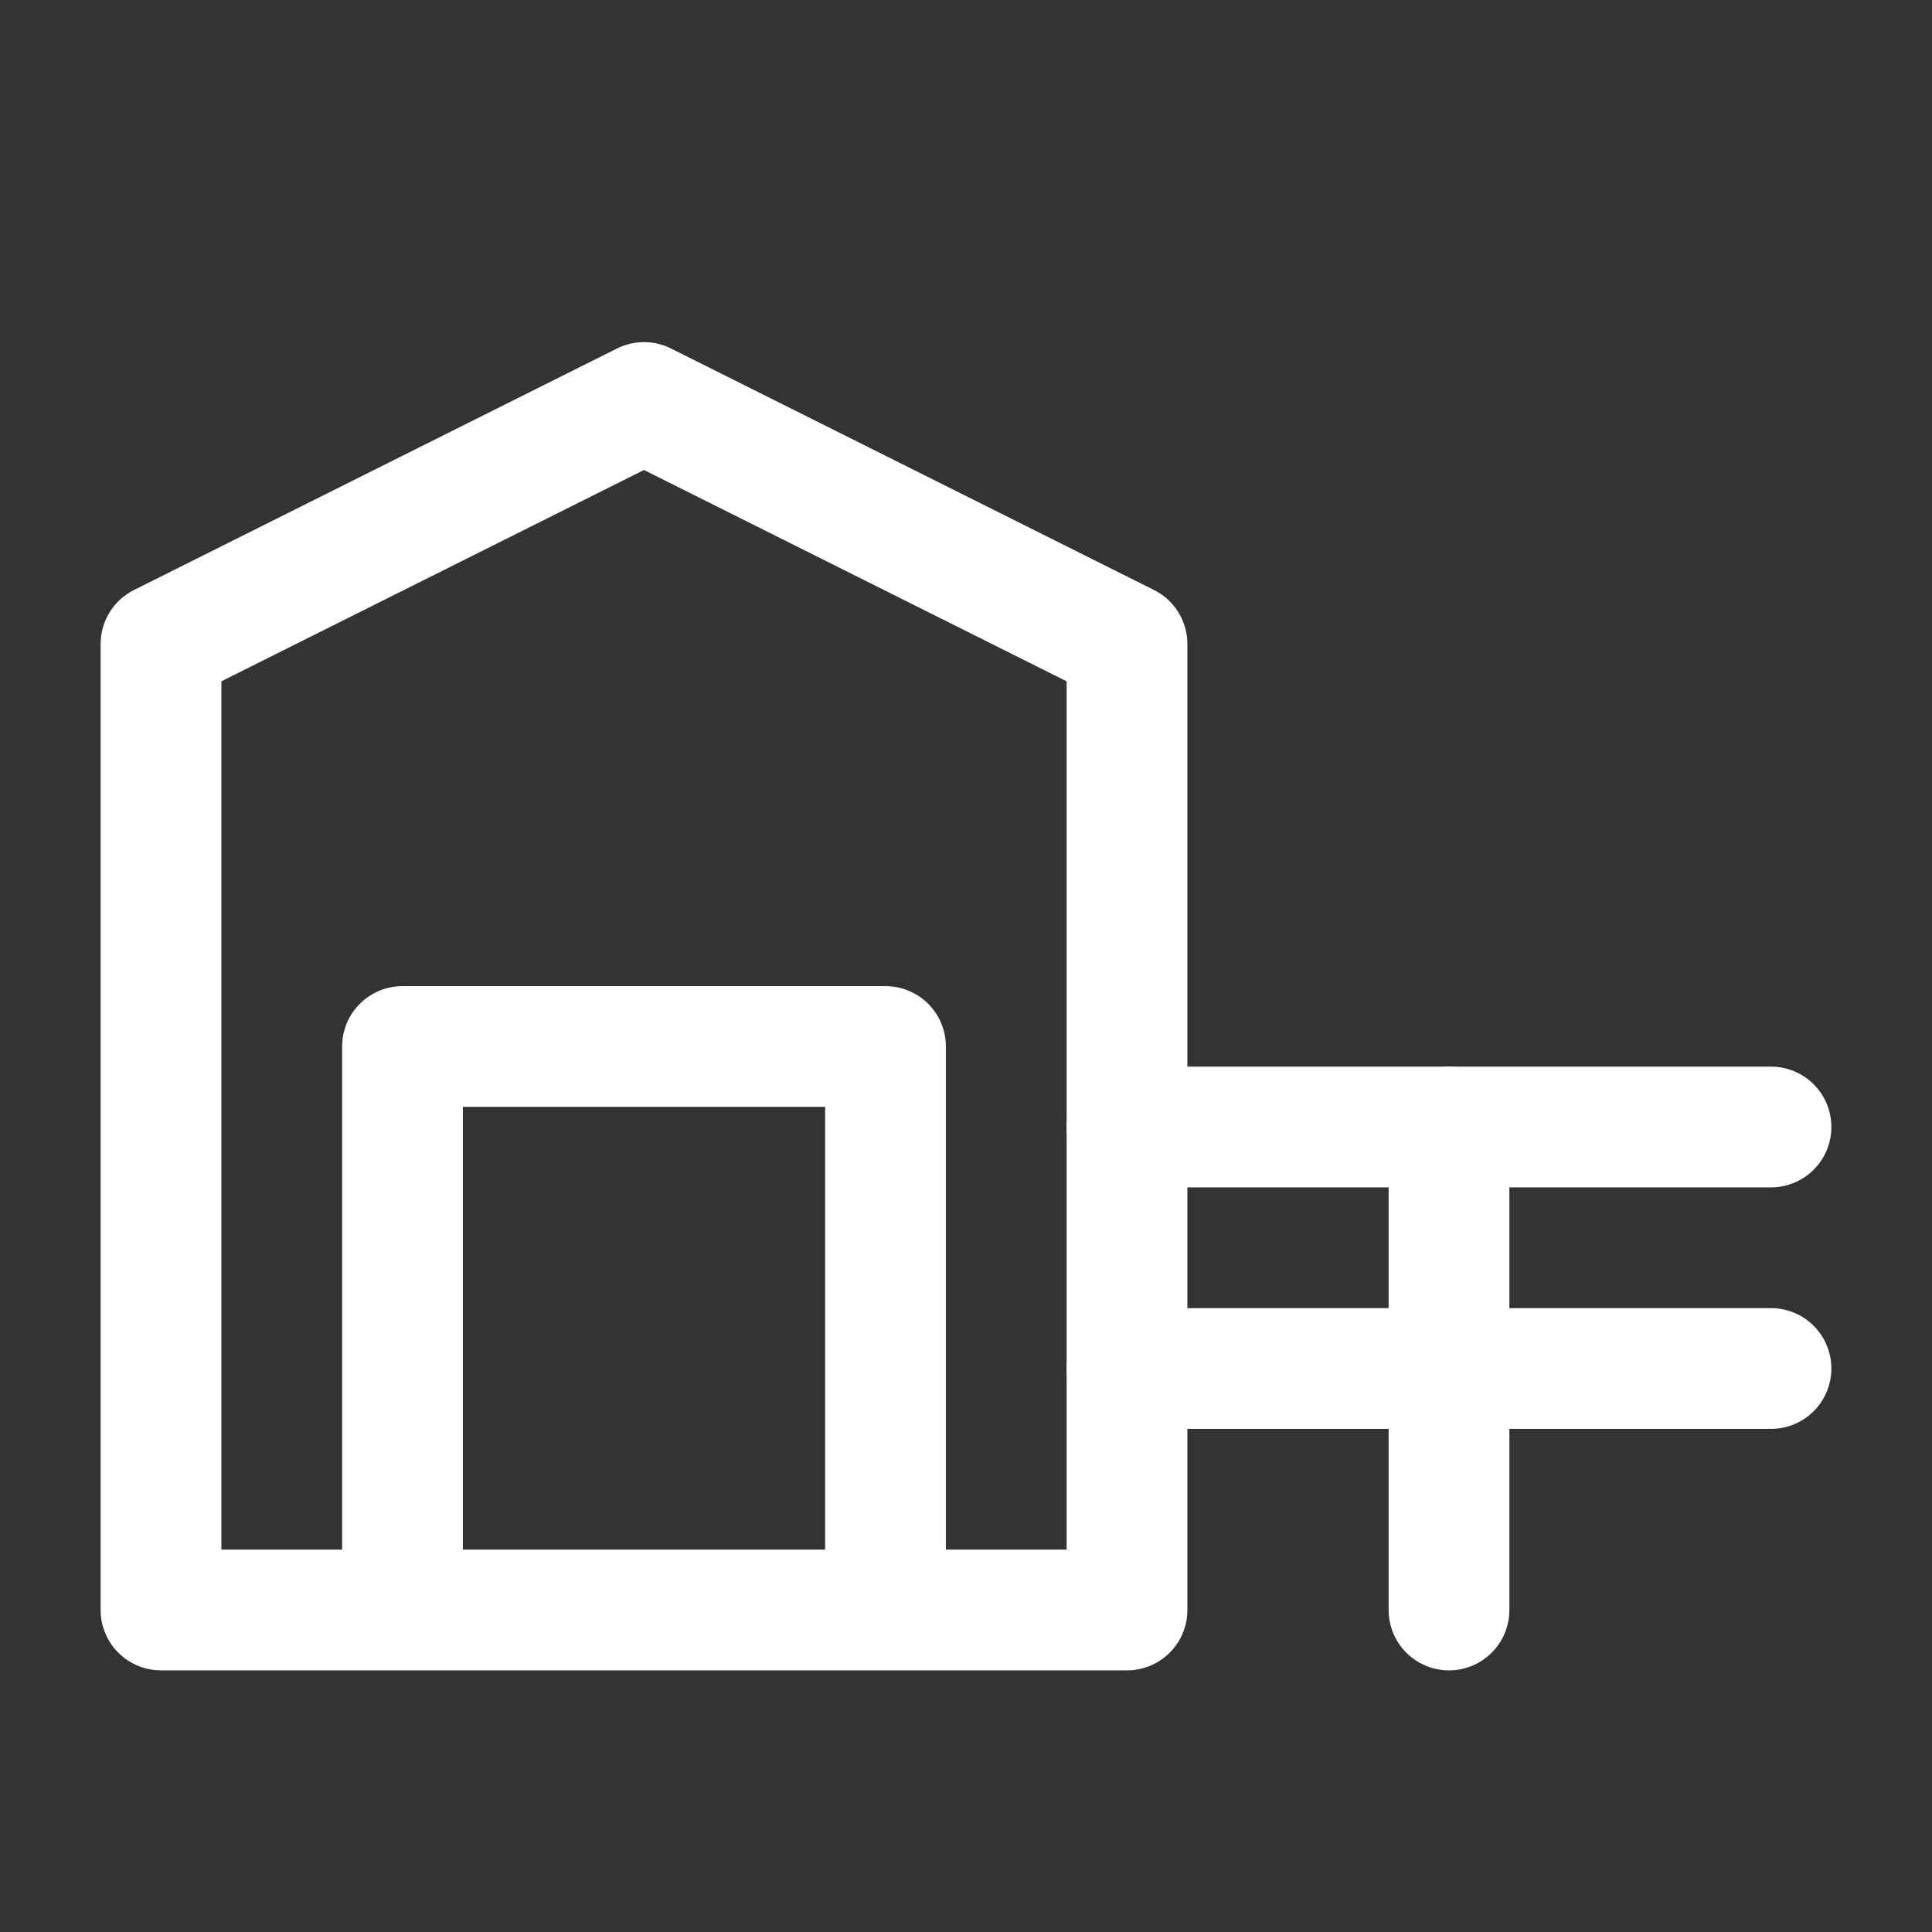
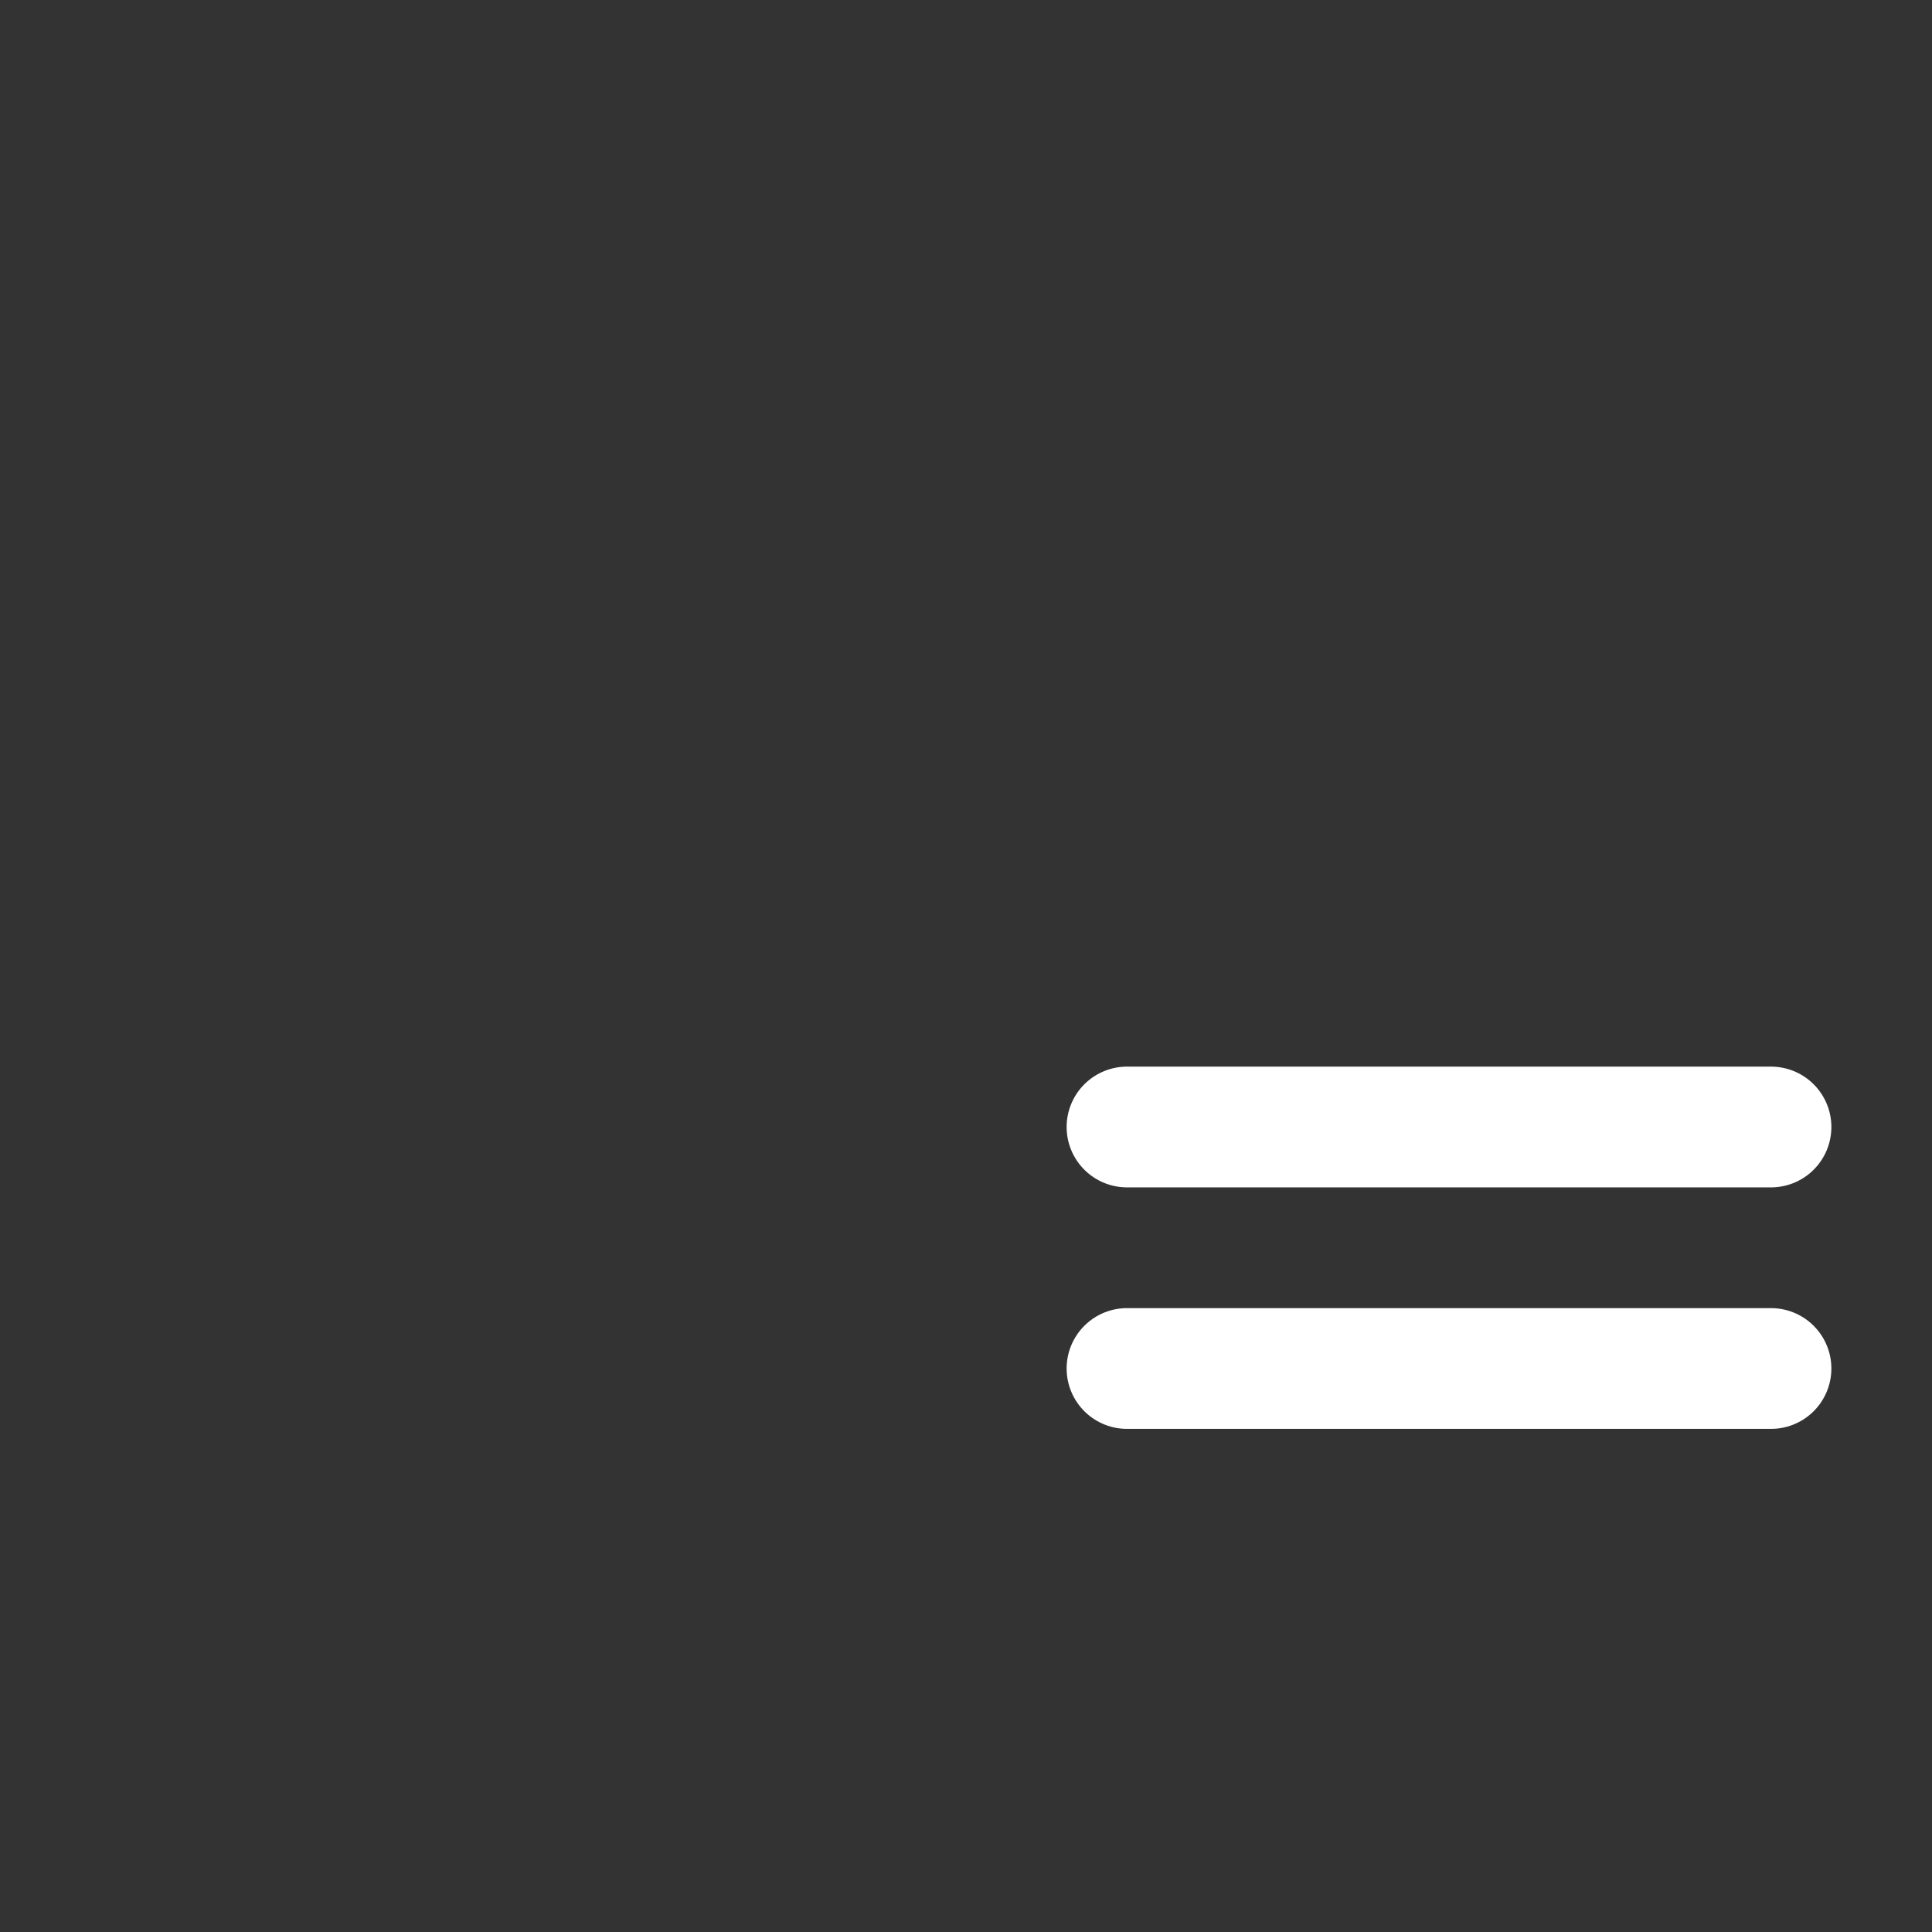
<svg xmlns="http://www.w3.org/2000/svg" width="24px" height="24px" stroke-width="1.5" viewBox="0 0 24 24" fill="none" color="#ffffff">
  <rect x="0" y="0" width="24" height="24" fill="#333333" stroke="none" />
-   <path d="M5 20H2V8L8 5L14 8V20H11M5 20V13H11V20M5 20H11" stroke="#ffffff" stroke-width="1.5" stroke-linecap="round" stroke-linejoin="round" />
-   <path d="M18 14V17V20" stroke="#ffffff" stroke-width="1.5" stroke-linecap="round" stroke-linejoin="round" />
  <path d="M14 17H18H22" stroke="#ffffff" stroke-width="1.5" stroke-linecap="round" stroke-linejoin="round" />
  <path d="M14 14H18H22" stroke="#ffffff" stroke-width="1.5" stroke-linecap="round" stroke-linejoin="round" />
</svg>